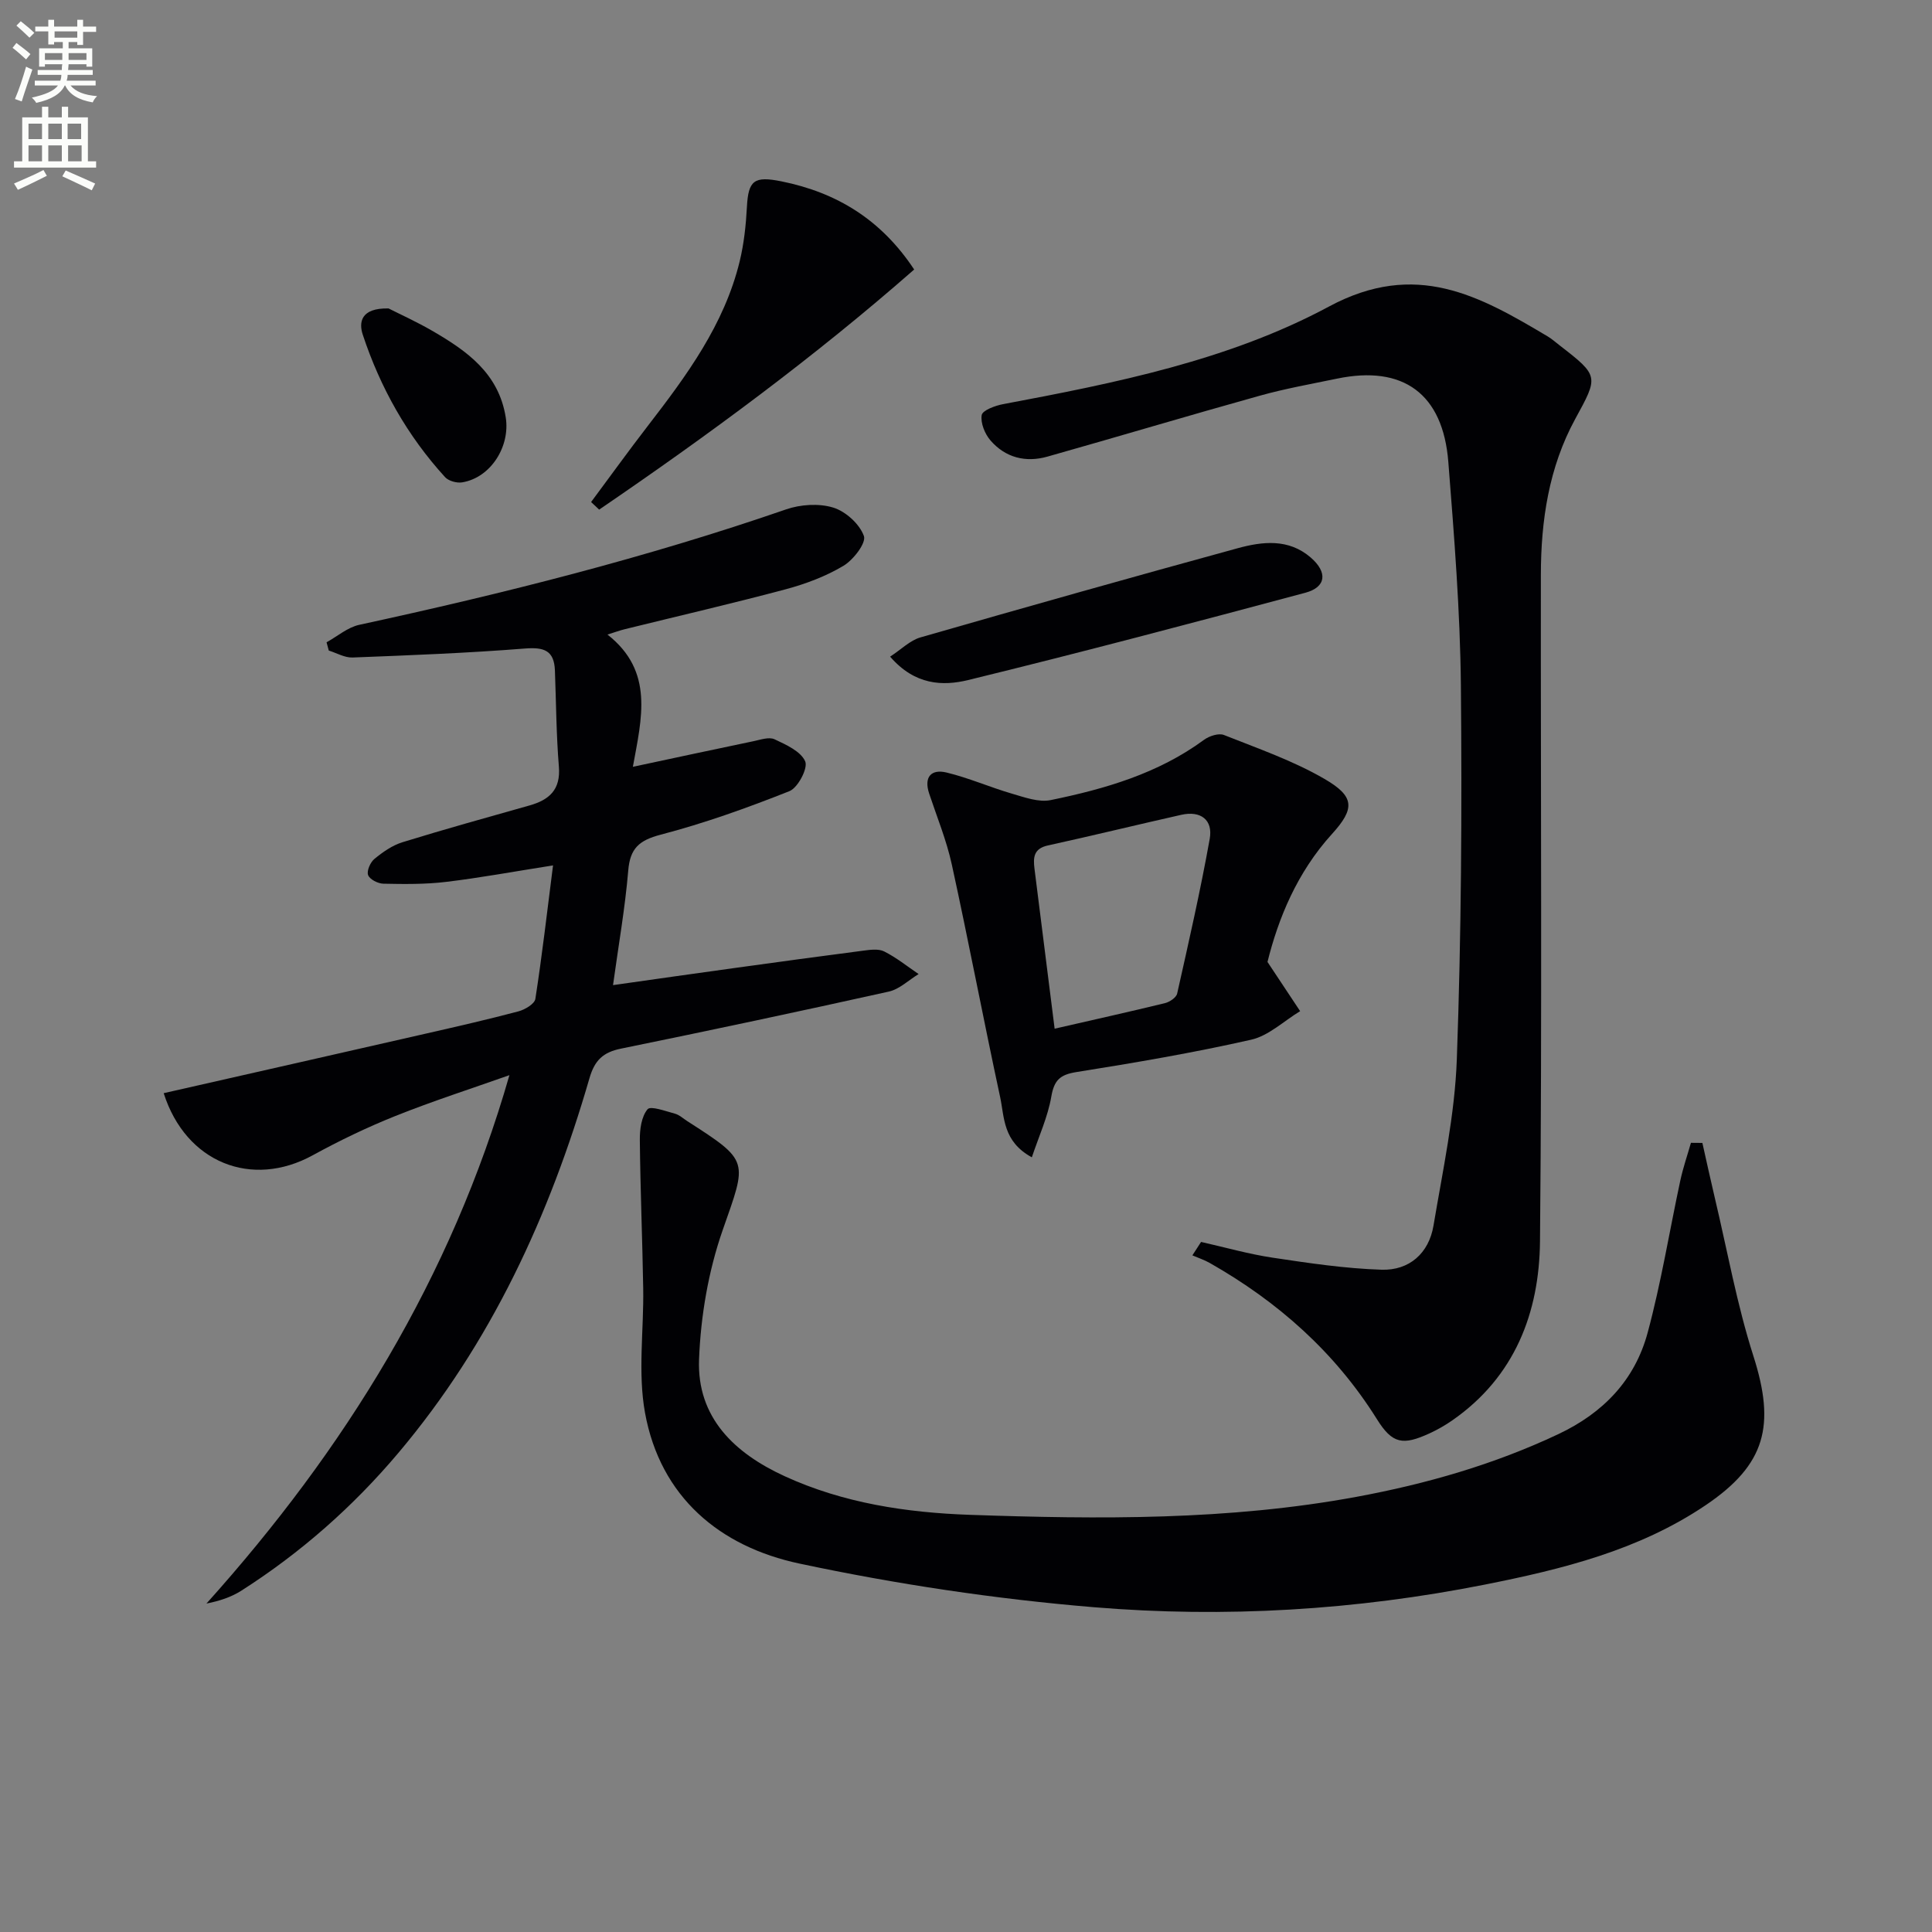
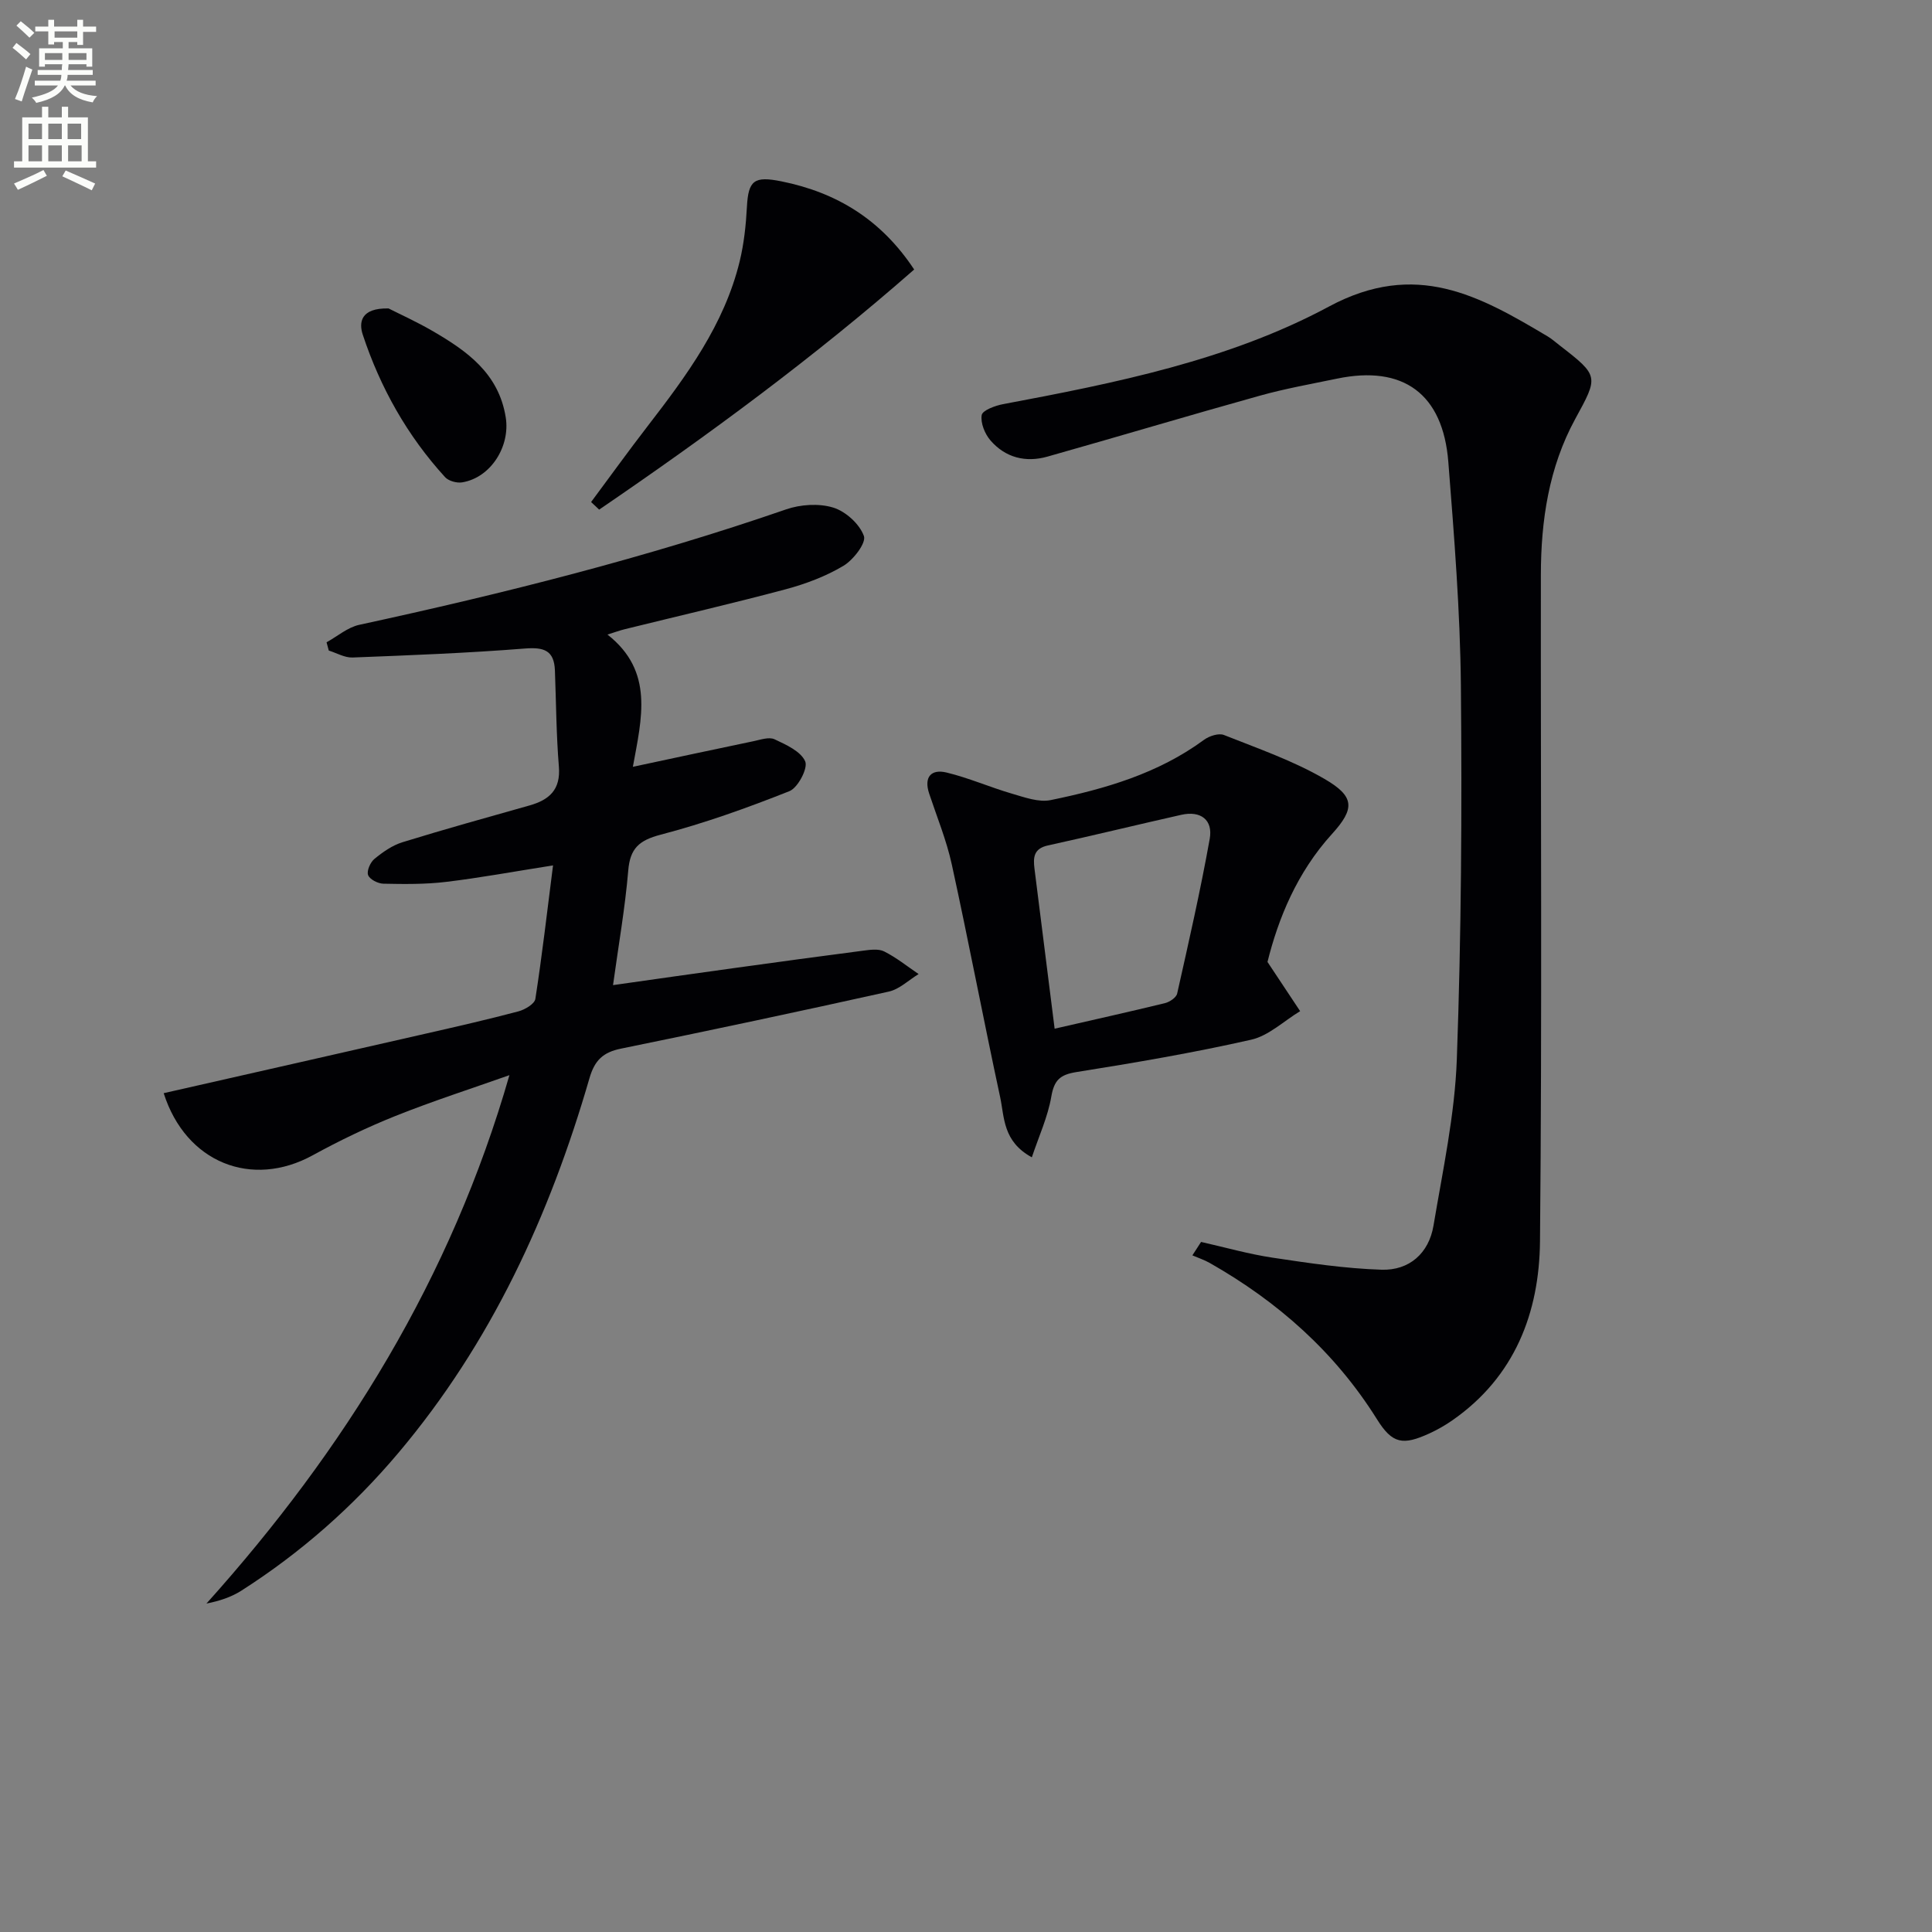
<svg xmlns="http://www.w3.org/2000/svg" enable-background="new 0 0 400 400" viewBox="0 0 400 400">
  <rect x="0" y="0" width="400" height="400" fill="#808080" stroke="none" />
  <path d="m2.6 9.9.8-1c.9.7 1.9 1.4 2.9 2.3l-.9 1.1c-1.1-1-2-1.8-2.8-2.4zm.5 10.6c.9-2.1 1.6-4.3 2.3-6.7.4.2.8.4 1.3.6-.7 2.1-1.5 4.3-2.2 6.6zm.3-15.2.9-.9c1 .8 2 1.6 2.8 2.4l-1 1c-.9-.9-1.8-1.7-2.7-2.5zm12.6-1.2h1.2v1.4h2.7v1.1h-2.7v2.7h-1.2v-.6h-1.8v1.3h4.9v3.8h-1.2v-.5h-3.7c0 .4-.1.9-.1 1.2h5.1v1h-5.2c0 .5-.1.9-.2 1.2h6v1h-5.2c1.1 1.3 2.9 2 5.5 2.2-.4.4-.7.8-.9 1.3-2.9-.5-4.8-1.6-5.7-3.5h-.1c-.8 1.7-2.7 2.9-5.9 3.6-.2-.4-.6-.8-.9-1.1 2.8-.6 4.6-1.4 5.4-2.5h-4.8v-1h5.3c.1-.3.2-.7.2-1.2h-4.9v-1h5c0-.4 0-.8.1-1.2h-3.6v.5h-1.2v-3.8h4.9v-1.3h-1.8v.5h-1.2v-2.7h-2.7v-1h2.7v-1.4h1.2v1.4h4.8zm-6.7 8.3h3.6c0-.4 0-.9 0-1.4h-3.6zm1.9-4.6h4.8v-1.3h-4.7v1.3zm6.7 3.2h-3.7v1.4h3.7z" fill="#fbfcfa" />
  <path d="m8.7 22.1h1.3v2.2h2.8v-2.2h1.3v2.2h4.1v9.1h1.7v1.3h-17v-1.3h1.7v-9.1h4.1zm.3 13.1.7 1.2c-1.8.9-3.8 1.9-6 2.9-.2-.4-.5-.8-.8-1.3 2.3-1 4.4-1.9 6.1-2.8zm-3.1-6.4h2.8v-3.2h-2.8zm0 4.6h2.8v-3.3h-2.8zm4.1-4.6h2.8v-3.2h-2.8zm0 4.6h2.8v-3.3h-2.8zm3.6 1.9c2.1.9 4.1 1.8 6.1 2.7l-.7 1.4c-2.2-1.1-4.2-2-6.1-2.9zm3.2-9.7h-2.8v3.2h2.8zm-2.7 7.8h2.8v-3.3h-2.8z" fill="#fbfcfa" />
  <g fill="#010104">
    <path d="m33.89 226.33c18.38-4.17 36.49-8.27 54.58-12.4 6.31-1.44 12.62-2.88 18.87-4.54 1.35-.36 3.34-1.54 3.5-2.58 1.39-8.96 2.43-17.98 3.66-27.64-8.19 1.29-15.16 2.58-22.18 3.42-4.27.51-8.63.46-12.94.37-1.13-.02-2.84-.89-3.17-1.79-.32-.86.46-2.65 1.32-3.35 1.73-1.42 3.7-2.8 5.81-3.45 8.71-2.69 17.51-5.13 26.29-7.61 4.1-1.16 6.47-3.26 6.08-8.04-.54-6.62-.57-13.27-.82-19.91-.16-4.16-2.27-4.85-6.21-4.54-11.87.94-23.78 1.4-35.69 1.86-1.62.06-3.28-.93-4.92-1.44-.15-.57-.3-1.14-.46-1.71 2.25-1.24 4.37-3.1 6.78-3.62 29.85-6.47 59.43-13.9 88.34-23.89 3-1.04 6.81-1.29 9.78-.38 2.58.79 5.46 3.4 6.35 5.88.52 1.44-2.18 4.95-4.24 6.18-3.65 2.18-7.81 3.74-11.94 4.85-11.04 2.95-22.19 5.52-33.29 8.26-1.06.26-2.09.64-3.62 1.12 9.69 7.61 7.09 17.3 5.26 27.38 8.62-1.84 16.78-3.6 24.95-5.3 1.45-.3 3.23-.94 4.38-.4 2.4 1.12 5.45 2.5 6.35 4.58.61 1.4-1.51 5.46-3.27 6.16-8.71 3.46-17.59 6.64-26.65 9.01-4.47 1.17-6.34 2.83-6.72 7.43-.65 7.74-2.01 15.42-3.15 23.72 8.47-1.2 16.76-2.39 25.06-3.53 8.87-1.23 17.75-2.44 26.63-3.59 1.47-.19 3.23-.46 4.44.14 2.53 1.27 4.78 3.09 7.14 4.69-2.05 1.24-3.96 3.14-6.18 3.63-18.45 4.1-36.94 8.03-55.45 11.81-3.68.75-5.44 2.38-6.52 6.13-8.22 28.37-20.35 54.8-39.57 77.58-9.4 11.14-20.24 20.69-32.53 28.53-2.11 1.34-4.57 2.13-7.2 2.65 28.65-31.9 50.65-67.35 62.73-109.4-7.88 2.79-15.84 5.35-23.6 8.45-5.85 2.34-11.58 5.1-17.11 8.13-12.63 6.94-26.29 1.55-30.87-12.85z" />
    <path d="m248.67 257.13c4.94 1.11 9.83 2.51 14.82 3.26 7.47 1.12 15 2.25 22.53 2.49 5.75.19 9.81-3.4 10.77-9.13 1.92-11.44 4.41-22.92 4.83-34.44.93-25.77 1.08-51.59.84-77.39-.15-15.43-1.39-30.88-2.6-46.28-1.11-14.14-9.36-20.09-23.03-17.25-5.36 1.11-10.76 2.07-16.02 3.54-14.68 4.09-29.29 8.47-43.96 12.61-4.5 1.27-8.69.22-11.78-3.35-1.17-1.35-2.09-3.62-1.82-5.25.17-.99 2.77-1.95 4.4-2.26 23.24-4.37 46.74-9.06 67.51-20.22 17.99-9.66 31.14-2.23 45.32 6.22.85.51 1.6 1.19 2.39 1.8 8.25 6.37 8.08 6.44 3.26 15.27-5.46 10.01-7.1 21.03-7.11 32.28-.05 45.98.26 91.97-.18 137.95-.14 14.79-5.21 28.06-18.1 37.05-1.49 1.04-3.09 1.96-4.74 2.72-5.55 2.55-7.72 2.21-10.92-2.92-8.69-13.88-20.5-24.33-34.62-32.35-1.13-.64-2.39-1.05-3.59-1.57.6-.92 1.2-1.85 1.8-2.78z" />
-     <path d="m352.46 236.63c.85 3.77 1.67 7.56 2.56 11.32 2.6 10.95 4.58 22.1 8 32.79 4.6 14.38 2.58 22.49-9.92 30.92-13.81 9.31-29.62 13.22-45.66 16.41-26.76 5.31-53.87 6.93-80.94 4.69-20.45-1.7-40.92-4.77-60.99-9.04-16.44-3.49-28.79-13.73-31.97-31.23-1.51-8.33-.23-17.15-.37-25.75-.17-10.25-.6-20.5-.7-30.75-.02-2.17.33-4.81 1.6-6.33.63-.76 3.74.4 5.66.91.92.25 1.71 1 2.55 1.54 13.03 8.36 12.39 8.13 7.34 22.58-2.96 8.48-4.54 17.76-4.89 26.75-.46 12.06 7.35 19.43 17.72 24.19 12.15 5.58 25.23 7.54 38.34 8 26.78.93 53.59 1.17 80.13-3.74 14.41-2.67 28.36-6.67 41.7-12.96 9.37-4.42 15.87-11.23 18.51-21.02 2.8-10.37 4.51-21.02 6.77-31.54.57-2.62 1.45-5.18 2.19-7.76.78.01 1.57.02 2.37.02z" />
    <path d="m262.42 199.16c2.81 4.23 4.78 7.21 6.76 10.19-3.37 2.03-6.5 5.09-10.14 5.91-11.96 2.71-24.07 4.77-36.18 6.7-3.4.54-4.61 1.67-5.2 5.09-.72 4.18-2.56 8.17-4.03 12.56-6.03-3.29-5.66-8.27-6.56-12.46-3.45-16.03-6.51-32.15-10.01-48.17-1.09-5-3.07-9.81-4.69-14.69-1.13-3.42.42-5.11 3.59-4.35 4.61 1.11 9.02 3.06 13.59 4.39 2.59.75 5.51 1.83 7.98 1.32 11.27-2.31 22.26-5.5 31.75-12.48 1.08-.79 3.03-1.43 4.12-1 7.04 2.8 14.3 5.31 20.81 9.09 6.26 3.63 6.37 6.12 1.56 11.41-7.28 8.01-11.13 17.56-13.35 26.49zm-44.07 13.82c8.02-1.84 15.45-3.49 22.84-5.29.98-.24 2.35-1.16 2.53-1.99 2.39-10.65 4.82-21.29 6.74-32.03.7-3.92-1.86-5.88-5.89-4.97-9.21 2.07-18.39 4.32-27.61 6.34-2.97.65-3.07 2.5-2.78 4.82 1.37 10.84 2.73 21.68 4.17 33.12z" />
    <path d="m122.38 103.94c3.9-5.24 7.72-10.55 11.71-15.72 8.05-10.43 15.86-21 19.05-34.1.89-3.67 1.3-7.5 1.5-11.27.29-5.54 1.51-6.44 7.16-5.3 11.45 2.31 20.64 7.92 27.47 18.25-20.66 18.12-42.64 34.31-65.22 49.71-.55-.52-1.11-1.04-1.67-1.57z" />
-     <path d="m184.29 135.95c2.32-1.51 4.12-3.36 6.27-3.98 21.84-6.28 43.71-12.45 65.63-18.45 5.17-1.42 10.58-2.06 15.17 1.9 3.56 3.07 3.23 6.15-1.13 7.31-23.22 6.21-46.45 12.37-69.8 18.07-5.22 1.27-11.02 1.08-16.14-4.85z" />
    <path d="m80.45 63.86c2.12 1.08 5.71 2.7 9.11 4.67 7.14 4.15 13.7 8.77 15.15 17.9.95 5.96-3.07 12.46-9.03 13.44-1.11.18-2.79-.28-3.52-1.07-7.83-8.57-13.42-18.53-17.05-29.5-.83-2.5-.49-5.57 5.34-5.44z" />
  </g>
</svg>